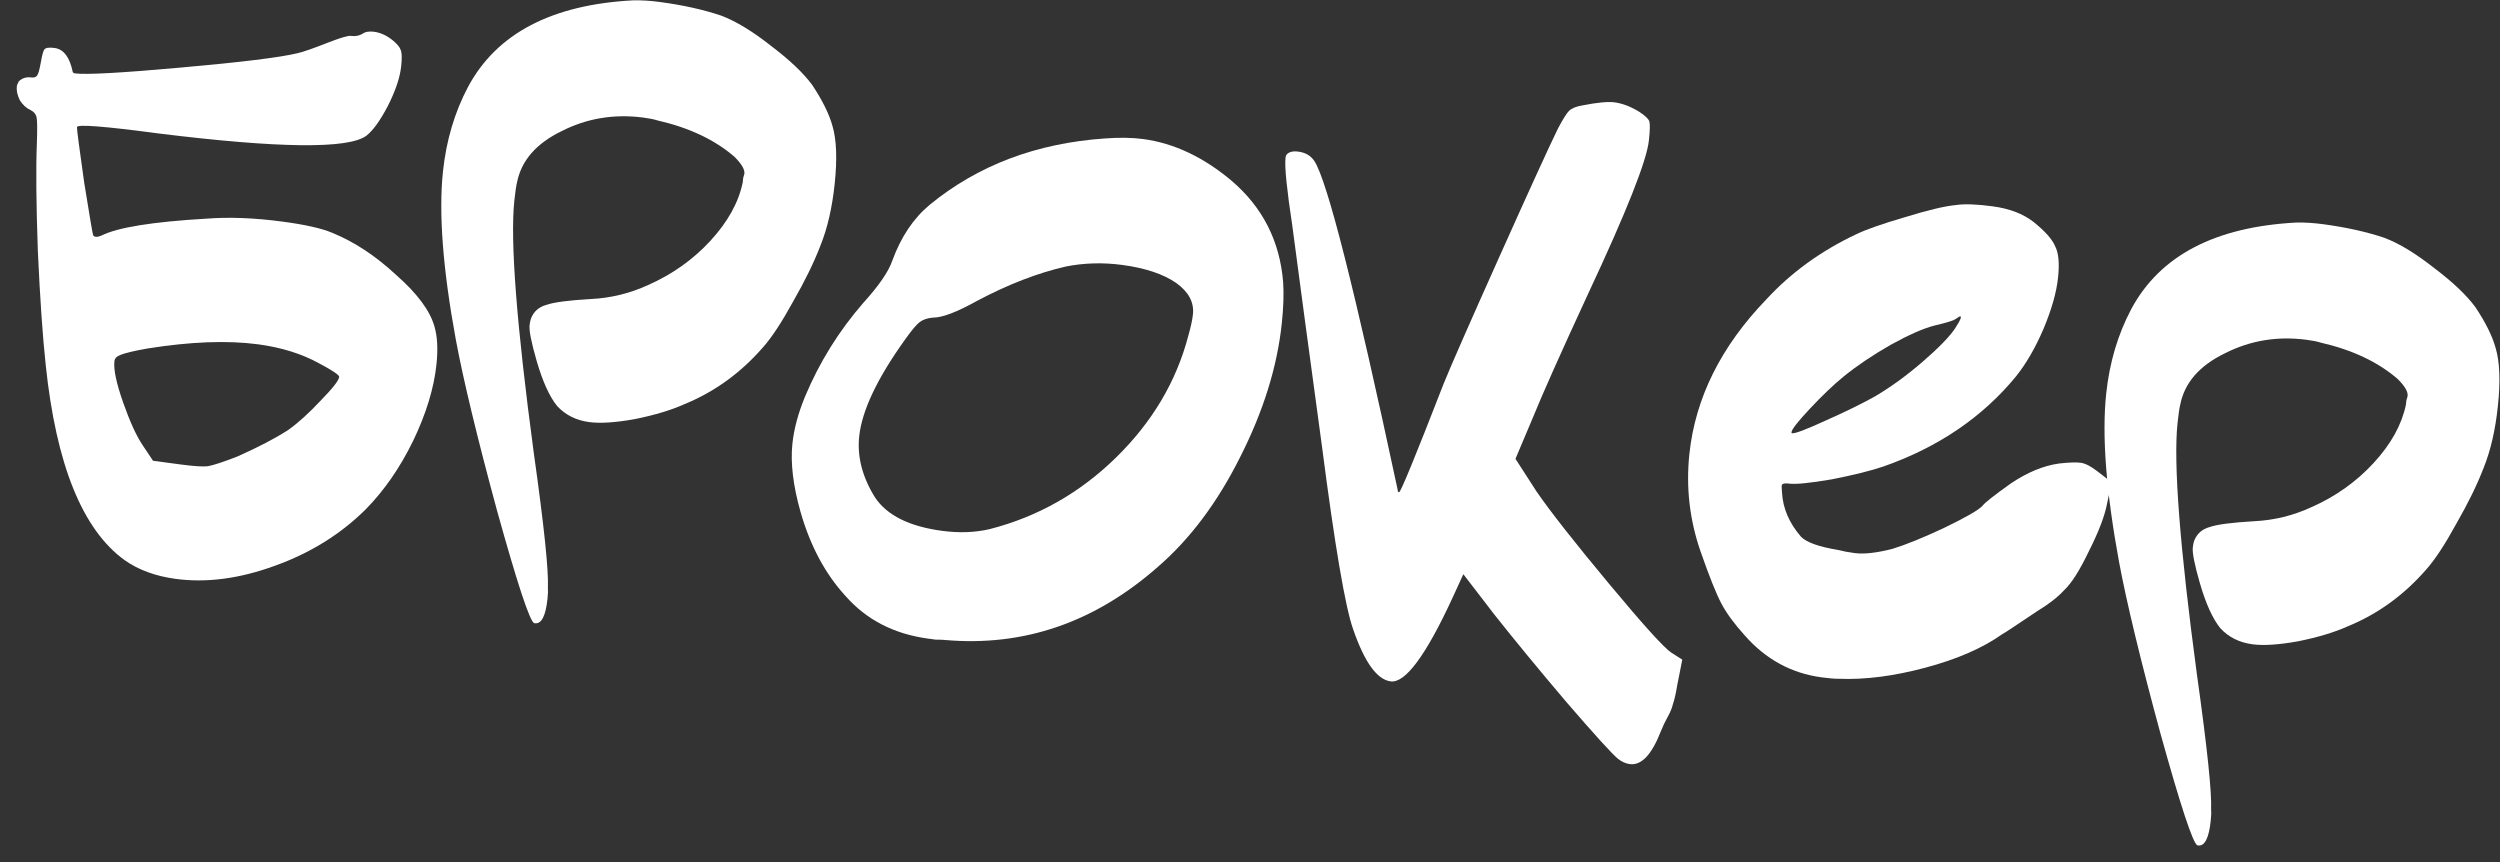
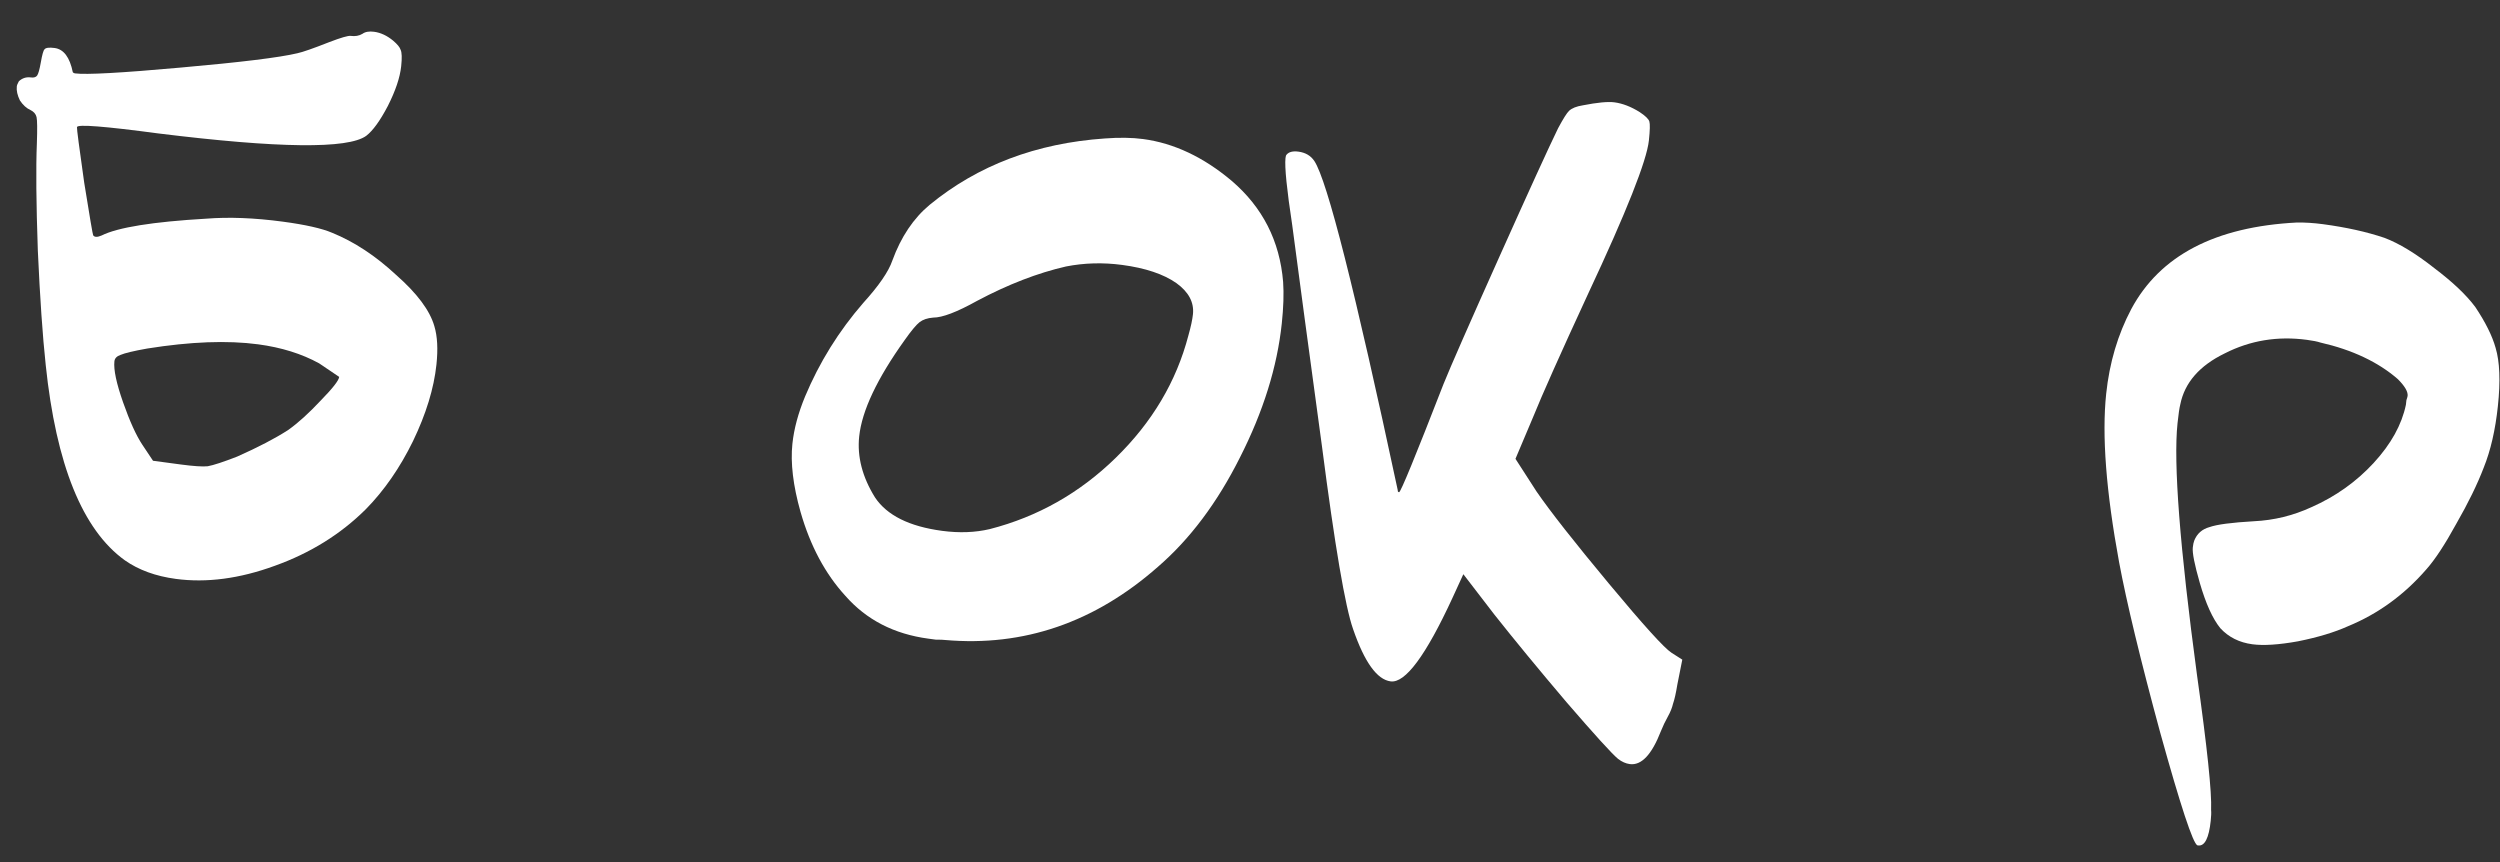
<svg xmlns="http://www.w3.org/2000/svg" width="145" height="50" viewBox="0 0 145 50" fill="none">
  <rect x="0" y="0" width="145" height="50" fill="#333333" stroke="none" />
-   <path d="M18.51 21.074C17.5 20.519 16.322 20.151 14.976 19.971C13.19 19.733 11.045 19.814 8.539 20.215C7.752 20.355 7.235 20.479 6.986 20.586C6.77 20.662 6.653 20.786 6.635 20.959C6.584 21.443 6.752 22.236 7.14 23.339C7.528 24.442 7.901 25.263 8.26 25.801L8.875 26.724L10.499 26.942C11.231 27.039 11.747 27.073 12.047 27.043C12.38 26.983 12.948 26.796 13.753 26.483C14.968 25.944 15.957 25.428 16.722 24.935C17.3 24.521 17.923 23.956 18.593 23.24C19.291 22.527 19.651 22.067 19.673 21.86C19.684 21.756 19.296 21.494 18.51 21.074ZM21.019 1.963C21.18 1.844 21.407 1.804 21.7 1.843C22.08 1.894 22.448 2.066 22.803 2.359C23.048 2.567 23.192 2.744 23.236 2.89C23.309 3.04 23.32 3.356 23.269 3.84C23.2 4.497 22.94 5.268 22.491 6.154C22.044 7.005 21.628 7.58 21.24 7.879C20.179 8.648 16.162 8.602 9.189 7.74C6.058 7.322 4.483 7.199 4.464 7.372C4.453 7.476 4.593 8.545 4.882 10.581C5.204 12.586 5.378 13.608 5.404 13.647C5.481 13.762 5.644 13.766 5.892 13.659C6.833 13.189 8.856 12.864 11.961 12.683C13.278 12.579 14.756 12.636 16.395 12.855C17.712 13.031 18.669 13.247 19.265 13.502C20.546 14.023 21.781 14.836 22.97 15.941C24.192 17.015 24.933 18.008 25.193 18.919C25.369 19.503 25.409 20.244 25.314 21.142C25.168 22.524 24.715 24.005 23.954 25.586C23.197 27.131 22.287 28.446 21.222 29.53C19.763 30.982 18 32.078 15.933 32.818C13.896 33.562 11.984 33.815 10.199 33.576C9.028 33.42 8.042 33.06 7.241 32.498C4.786 30.733 3.256 26.955 2.651 21.163C2.471 19.492 2.319 17.282 2.194 14.532C2.098 11.786 2.08 9.716 2.138 8.323C2.167 7.485 2.161 6.977 2.121 6.796C2.081 6.616 1.962 6.477 1.764 6.381C1.537 6.28 1.334 6.095 1.155 5.826C1.009 5.526 0.948 5.255 0.974 5.014C0.981 4.944 1.021 4.845 1.094 4.714C1.292 4.53 1.522 4.456 1.786 4.491C1.961 4.515 2.084 4.479 2.153 4.383C2.223 4.287 2.294 4.034 2.367 3.623C2.444 3.178 2.515 2.924 2.581 2.863C2.651 2.767 2.846 2.741 3.168 2.784C3.695 2.854 4.046 3.322 4.222 4.186C4.248 4.225 4.29 4.248 4.348 4.256C4.992 4.342 7.037 4.229 10.483 3.919C13.959 3.612 16.214 3.335 17.249 3.088C17.553 3.024 18.169 2.808 19.099 2.442C19.779 2.182 20.192 2.062 20.339 2.082C20.602 2.117 20.829 2.077 21.019 1.963Z" fill="white" />
-   <path d="M36.759 0.018C37.234 0.012 37.735 0.044 38.262 0.114C39.608 0.294 40.797 0.558 41.829 0.906C42.685 1.231 43.648 1.815 44.716 2.658C45.788 3.467 46.584 4.222 47.104 4.922C47.693 5.807 48.084 6.595 48.278 7.286C48.52 8.089 48.564 9.217 48.411 10.668C48.265 12.05 47.991 13.239 47.588 14.237C47.219 15.204 46.689 16.289 45.998 17.493C45.336 18.701 44.752 19.587 44.248 20.15C42.964 21.625 41.453 22.72 39.716 23.434C38.937 23.785 37.971 24.077 36.819 24.308C35.699 24.509 34.818 24.567 34.174 24.481C33.413 24.379 32.792 24.068 32.313 23.549C31.867 22.999 31.47 22.122 31.122 20.919C30.818 19.863 30.682 19.179 30.715 18.868C30.733 18.695 30.763 18.559 30.803 18.459C30.964 18.06 31.258 17.802 31.686 17.684C32.118 17.531 32.976 17.418 34.26 17.344C35.423 17.289 36.535 17.017 37.596 16.529C38.997 15.91 40.201 15.055 41.206 13.963C42.212 12.87 42.836 11.745 43.077 10.586C43.084 10.517 43.093 10.43 43.104 10.327C43.148 10.192 43.172 10.108 43.176 10.073C43.201 9.832 43.013 9.509 42.61 9.104C41.469 8.111 39.97 7.403 38.115 6.98C37.944 6.922 37.682 6.869 37.331 6.822C35.633 6.596 34.047 6.857 32.573 7.606C31.103 8.32 30.241 9.309 29.989 10.572C29.938 10.775 29.885 11.136 29.83 11.654C29.586 13.969 29.962 18.837 30.958 26.259C31.552 30.472 31.825 33.084 31.778 34.094C31.792 34.236 31.785 34.445 31.756 34.722C31.65 35.724 31.407 36.199 31.026 36.148L30.982 36.143C30.726 36.038 30.007 33.858 28.824 29.6C27.671 25.346 26.877 22.052 26.441 19.716C25.686 15.621 25.437 12.364 25.692 9.945C25.882 8.149 26.367 6.514 27.145 5.041C28.809 1.935 32.014 0.261 36.759 0.018Z" fill="white" />
+   <path d="M18.51 21.074C17.5 20.519 16.322 20.151 14.976 19.971C13.19 19.733 11.045 19.814 8.539 20.215C7.752 20.355 7.235 20.479 6.986 20.586C6.77 20.662 6.653 20.786 6.635 20.959C6.584 21.443 6.752 22.236 7.14 23.339C7.528 24.442 7.901 25.263 8.26 25.801L8.875 26.724L10.499 26.942C11.231 27.039 11.747 27.073 12.047 27.043C12.38 26.983 12.948 26.796 13.753 26.483C14.968 25.944 15.957 25.428 16.722 24.935C17.3 24.521 17.923 23.956 18.593 23.24C19.291 22.527 19.651 22.067 19.673 21.86ZM21.019 1.963C21.18 1.844 21.407 1.804 21.7 1.843C22.08 1.894 22.448 2.066 22.803 2.359C23.048 2.567 23.192 2.744 23.236 2.89C23.309 3.04 23.32 3.356 23.269 3.84C23.2 4.497 22.94 5.268 22.491 6.154C22.044 7.005 21.628 7.58 21.24 7.879C20.179 8.648 16.162 8.602 9.189 7.74C6.058 7.322 4.483 7.199 4.464 7.372C4.453 7.476 4.593 8.545 4.882 10.581C5.204 12.586 5.378 13.608 5.404 13.647C5.481 13.762 5.644 13.766 5.892 13.659C6.833 13.189 8.856 12.864 11.961 12.683C13.278 12.579 14.756 12.636 16.395 12.855C17.712 13.031 18.669 13.247 19.265 13.502C20.546 14.023 21.781 14.836 22.97 15.941C24.192 17.015 24.933 18.008 25.193 18.919C25.369 19.503 25.409 20.244 25.314 21.142C25.168 22.524 24.715 24.005 23.954 25.586C23.197 27.131 22.287 28.446 21.222 29.53C19.763 30.982 18 32.078 15.933 32.818C13.896 33.562 11.984 33.815 10.199 33.576C9.028 33.42 8.042 33.06 7.241 32.498C4.786 30.733 3.256 26.955 2.651 21.163C2.471 19.492 2.319 17.282 2.194 14.532C2.098 11.786 2.08 9.716 2.138 8.323C2.167 7.485 2.161 6.977 2.121 6.796C2.081 6.616 1.962 6.477 1.764 6.381C1.537 6.28 1.334 6.095 1.155 5.826C1.009 5.526 0.948 5.255 0.974 5.014C0.981 4.944 1.021 4.845 1.094 4.714C1.292 4.53 1.522 4.456 1.786 4.491C1.961 4.515 2.084 4.479 2.153 4.383C2.223 4.287 2.294 4.034 2.367 3.623C2.444 3.178 2.515 2.924 2.581 2.863C2.651 2.767 2.846 2.741 3.168 2.784C3.695 2.854 4.046 3.322 4.222 4.186C4.248 4.225 4.29 4.248 4.348 4.256C4.992 4.342 7.037 4.229 10.483 3.919C13.959 3.612 16.214 3.335 17.249 3.088C17.553 3.024 18.169 2.808 19.099 2.442C19.779 2.182 20.192 2.062 20.339 2.082C20.602 2.117 20.829 2.077 21.019 1.963Z" fill="white" />
  <path d="M68.225 16.416C67.479 15.896 66.432 15.546 65.086 15.366C63.974 15.217 62.887 15.247 61.826 15.456C60.184 15.832 58.467 16.496 56.674 17.448C55.507 18.098 54.657 18.422 54.123 18.421C53.793 18.447 53.532 18.535 53.338 18.684C53.144 18.834 52.855 19.18 52.471 19.725C50.869 21.963 49.99 23.826 49.833 25.311C49.709 26.486 50.014 27.666 50.75 28.85C51.442 29.889 52.739 30.535 54.641 30.789C55.636 30.922 56.56 30.888 57.412 30.686C60.189 29.971 62.619 28.596 64.704 26.562C66.822 24.498 68.23 22.128 68.928 19.453C69.071 18.947 69.158 18.538 69.191 18.227C69.264 17.536 68.942 16.932 68.225 16.416ZM64.08 8.031C64.918 7.968 65.659 7.979 66.303 8.065C68.088 8.304 69.799 9.11 71.434 10.485C73.231 12.021 74.226 13.976 74.421 16.35C74.468 17.022 74.443 17.825 74.344 18.758C74.078 21.28 73.27 23.87 71.92 26.528C70.604 29.155 69.015 31.273 67.153 32.881C63.488 36.105 59.376 37.518 54.818 37.12C54.701 37.104 54.523 37.098 54.286 37.101C54.081 37.074 53.934 37.054 53.847 37.042C51.856 36.776 50.252 35.949 49.033 34.56C47.863 33.282 46.995 31.66 46.431 29.692C45.999 28.163 45.842 26.845 45.959 25.74C46.05 24.876 46.295 23.963 46.693 23C47.527 21.009 48.654 19.197 50.073 17.565C50.98 16.565 51.541 15.746 51.757 15.109C52.258 13.739 52.98 12.662 53.924 11.877C56.718 9.588 60.104 8.306 64.08 8.031Z" fill="white" />
  <path d="M91.799 6.11C92.648 5.943 93.263 5.885 93.643 5.936C94.111 5.999 94.596 6.186 95.097 6.498C95.43 6.718 95.619 6.901 95.663 7.047C95.707 7.193 95.698 7.56 95.636 8.147C95.511 9.322 94.338 12.284 92.114 17.032C90.498 20.53 89.429 22.928 88.906 24.224L87.897 26.612L89.121 28.51C89.918 29.668 91.318 31.449 93.32 33.854C95.321 36.259 96.531 37.594 96.948 37.86L97.573 38.259L97.288 39.693C97.204 40.207 97.12 40.581 97.036 40.815C96.981 41.053 96.881 41.303 96.735 41.563C96.588 41.824 96.455 42.104 96.334 42.403C95.804 43.769 95.202 44.407 94.529 44.317C94.295 44.286 94.068 44.185 93.849 44.016C93.494 43.723 92.497 42.626 90.857 40.726C89.247 38.829 87.853 37.136 86.675 35.647L84.874 33.304L84.238 34.691C82.699 38.024 81.504 39.634 80.656 39.52C79.865 39.415 79.141 38.407 78.482 36.497C78.025 35.209 77.42 31.66 76.669 25.848C76.42 23.993 76.086 21.531 75.669 18.462C75.255 15.358 75.015 13.556 74.949 13.057C74.634 10.982 74.504 9.686 74.558 9.168C74.569 9.064 74.591 8.997 74.624 8.967C74.759 8.809 74.988 8.752 75.31 8.795C75.72 8.85 76.027 9.031 76.232 9.339C76.975 10.454 78.588 16.819 81.07 28.433C81.063 28.503 81.089 28.541 81.147 28.549C81.235 28.561 82.094 26.468 83.725 22.271C84.127 21.273 85.202 18.824 86.95 14.923C88.698 11.022 89.837 8.529 90.367 7.443C90.664 6.887 90.878 6.548 91.009 6.425C91.174 6.272 91.437 6.167 91.799 6.11Z" fill="white" />
-   <path d="M113.403 19.035C113.757 18.487 113.825 18.268 113.606 18.379C113.573 18.41 113.509 18.454 113.414 18.511C113.286 18.599 112.887 18.721 112.217 18.877C111.577 19.037 110.721 19.413 109.649 20.005C108.607 20.602 107.696 21.216 106.917 21.848C106.332 22.33 105.688 22.945 104.986 23.692C104.284 24.439 103.923 24.899 103.905 25.072C103.901 25.107 103.914 25.126 103.943 25.13C104.119 25.153 104.768 24.907 105.891 24.391C107.044 23.88 107.998 23.411 108.756 22.987C109.674 22.444 110.59 21.778 111.504 20.989C112.452 20.169 113.084 19.518 113.403 19.035ZM113.445 11.893C113.928 11.817 114.638 11.842 115.574 11.967C116.54 12.096 117.325 12.394 117.929 12.86C118.613 13.407 119.037 13.884 119.202 14.291C119.4 14.668 119.455 15.271 119.367 16.1C119.276 16.964 118.992 17.96 118.517 19.088C118.045 20.181 117.519 21.092 116.937 21.82C114.995 24.188 112.436 25.931 109.261 27.049C108.522 27.301 107.516 27.552 106.243 27.802C104.974 28.018 104.149 28.1 103.768 28.049C103.564 28.022 103.428 28.039 103.362 28.1C103.329 28.131 103.328 28.288 103.357 28.573C103.408 29.491 103.778 30.346 104.466 31.139C104.788 31.462 105.503 31.715 106.612 31.898C106.872 31.968 107.192 32.028 107.572 32.079C108.099 32.15 108.82 32.071 109.734 31.842C110.532 31.599 111.539 31.19 112.758 30.617C114.009 30.013 114.751 29.587 114.985 29.338C115.091 29.177 115.642 28.742 116.637 28.034C117.595 27.391 118.526 27.008 119.43 26.883C120 26.819 120.417 26.805 120.681 26.84C120.944 26.875 121.268 27.041 121.652 27.338L122.475 27.973L122.212 29.2C122.077 29.917 121.728 30.834 121.165 31.95C120.631 33.07 120.15 33.83 119.722 34.228C119.353 34.634 118.835 35.038 118.169 35.44C116.955 36.258 116.269 36.71 116.112 36.794C114.989 37.59 113.511 38.233 111.678 38.724C109.845 39.215 108.175 39.43 106.668 39.369C106.43 39.372 106.092 39.345 105.653 39.286C103.897 39.051 102.41 38.239 101.191 36.85C100.58 36.173 100.126 35.552 99.83 34.987C99.533 34.421 99.135 33.422 98.633 31.988C97.996 30.151 97.78 28.266 97.984 26.331C98.328 23.083 99.816 20.093 102.449 17.362C103.89 15.802 105.626 14.545 107.656 13.59C108.219 13.315 109.16 12.985 110.476 12.6C111.826 12.185 112.816 11.949 113.445 11.893Z" fill="white" />
  <path d="M133.225 12.906C133.701 12.9 134.202 12.932 134.729 13.002C136.075 13.182 137.264 13.446 138.296 13.794C139.152 14.118 140.114 14.703 141.183 15.546C142.255 16.355 143.05 17.11 143.57 17.81C144.159 18.694 144.551 19.482 144.745 20.174C144.986 20.977 145.031 22.104 144.877 23.555C144.731 24.938 144.457 26.127 144.055 27.125C143.686 28.091 143.155 29.177 142.464 30.381C141.802 31.589 141.219 32.475 140.714 33.038C139.43 34.513 137.92 35.608 136.182 36.322C135.403 36.673 134.437 36.965 133.285 37.196C132.166 37.397 131.284 37.454 130.64 37.368C129.879 37.267 129.259 36.956 128.78 36.437C128.333 35.886 127.936 35.01 127.588 33.807C127.284 32.75 127.149 32.067 127.182 31.756C127.2 31.583 127.229 31.447 127.269 31.347C127.43 30.948 127.725 30.689 128.153 30.571C128.584 30.419 129.442 30.306 130.726 30.232C131.89 30.177 133.002 29.905 134.063 29.416C135.464 28.797 136.667 27.942 137.673 26.85C138.679 25.758 139.302 24.633 139.543 23.474C139.551 23.404 139.56 23.318 139.571 23.215C139.615 23.08 139.638 22.996 139.642 22.961C139.668 22.719 139.479 22.396 139.077 21.992C137.935 20.999 136.437 20.291 134.582 19.867C134.41 19.809 134.148 19.757 133.797 19.71C132.1 19.483 130.514 19.744 129.04 20.494C127.569 21.208 126.708 22.197 126.456 23.459C126.404 23.663 126.352 24.024 126.297 24.542C126.052 26.857 126.428 31.725 127.425 39.146C128.018 43.36 128.291 45.972 128.244 46.982C128.259 47.124 128.251 47.333 128.222 47.609C128.116 48.611 127.873 49.087 127.493 49.036L127.449 49.03C127.193 48.926 126.473 46.745 125.291 42.488C124.138 38.234 123.343 34.939 122.907 32.604C122.153 28.508 121.903 25.252 122.159 22.833C122.349 21.036 122.833 19.402 123.612 17.929C125.276 14.822 128.48 13.148 133.225 12.906Z" fill="white" />
</svg>